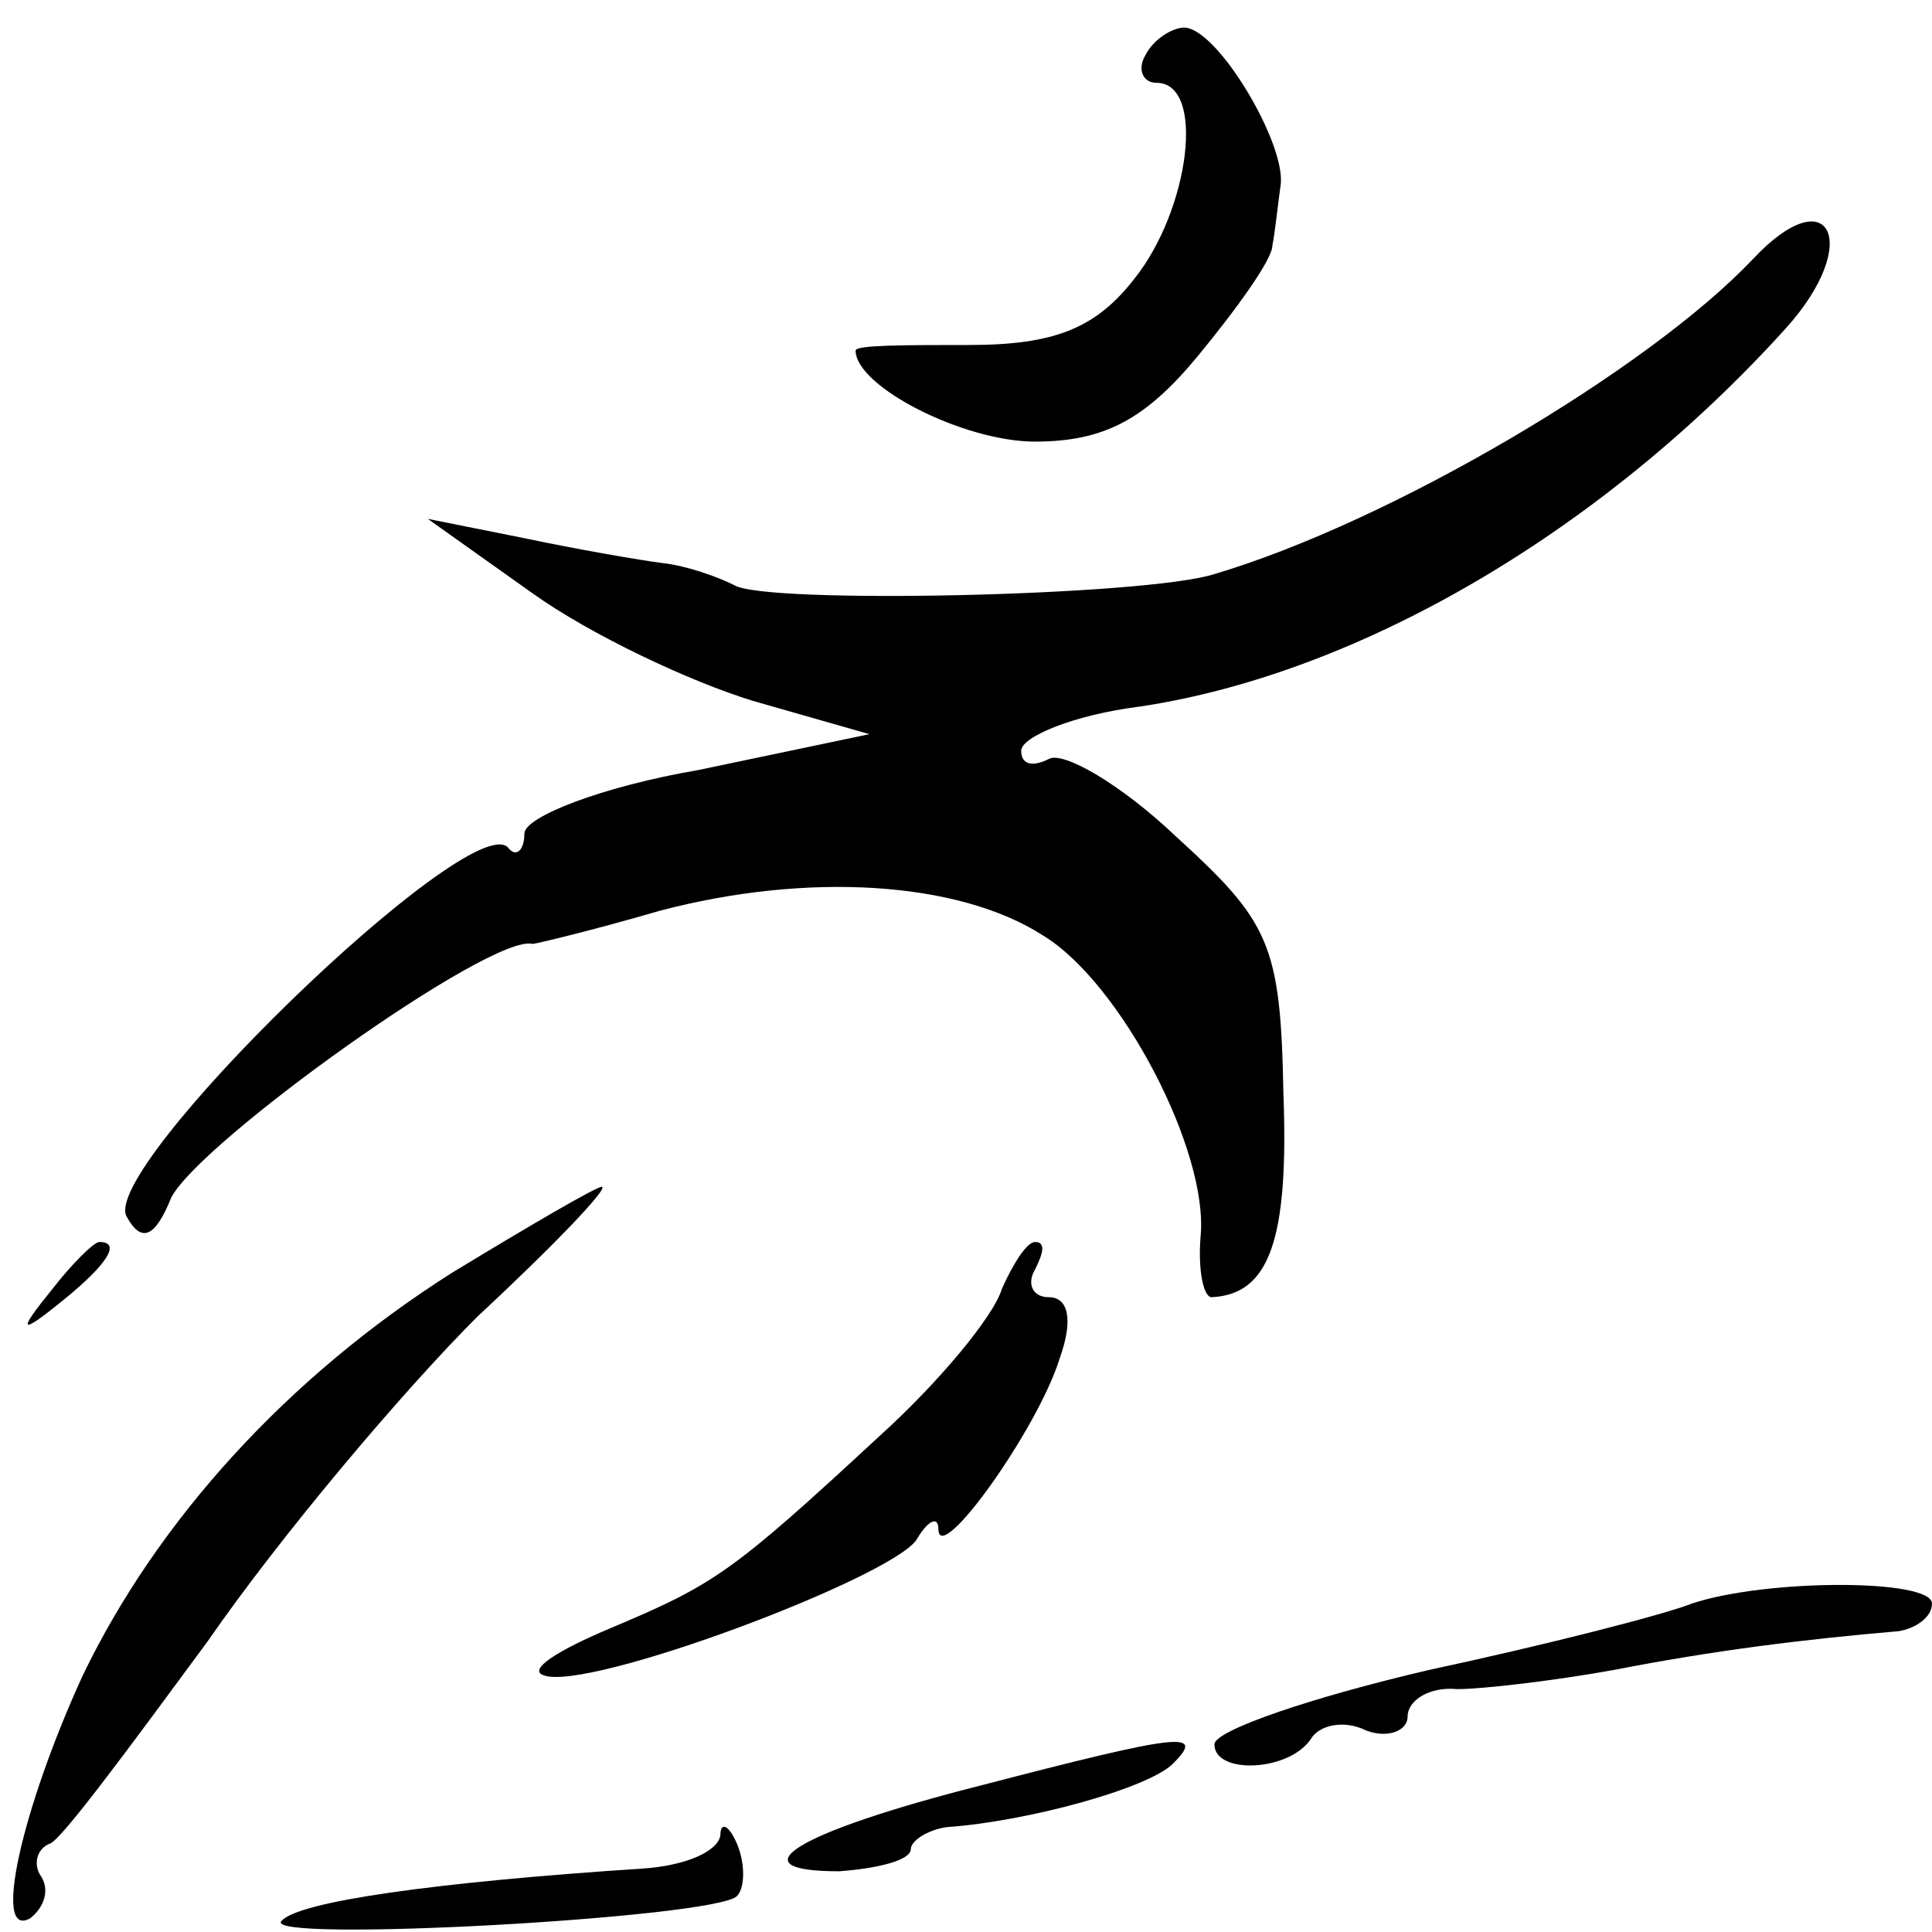
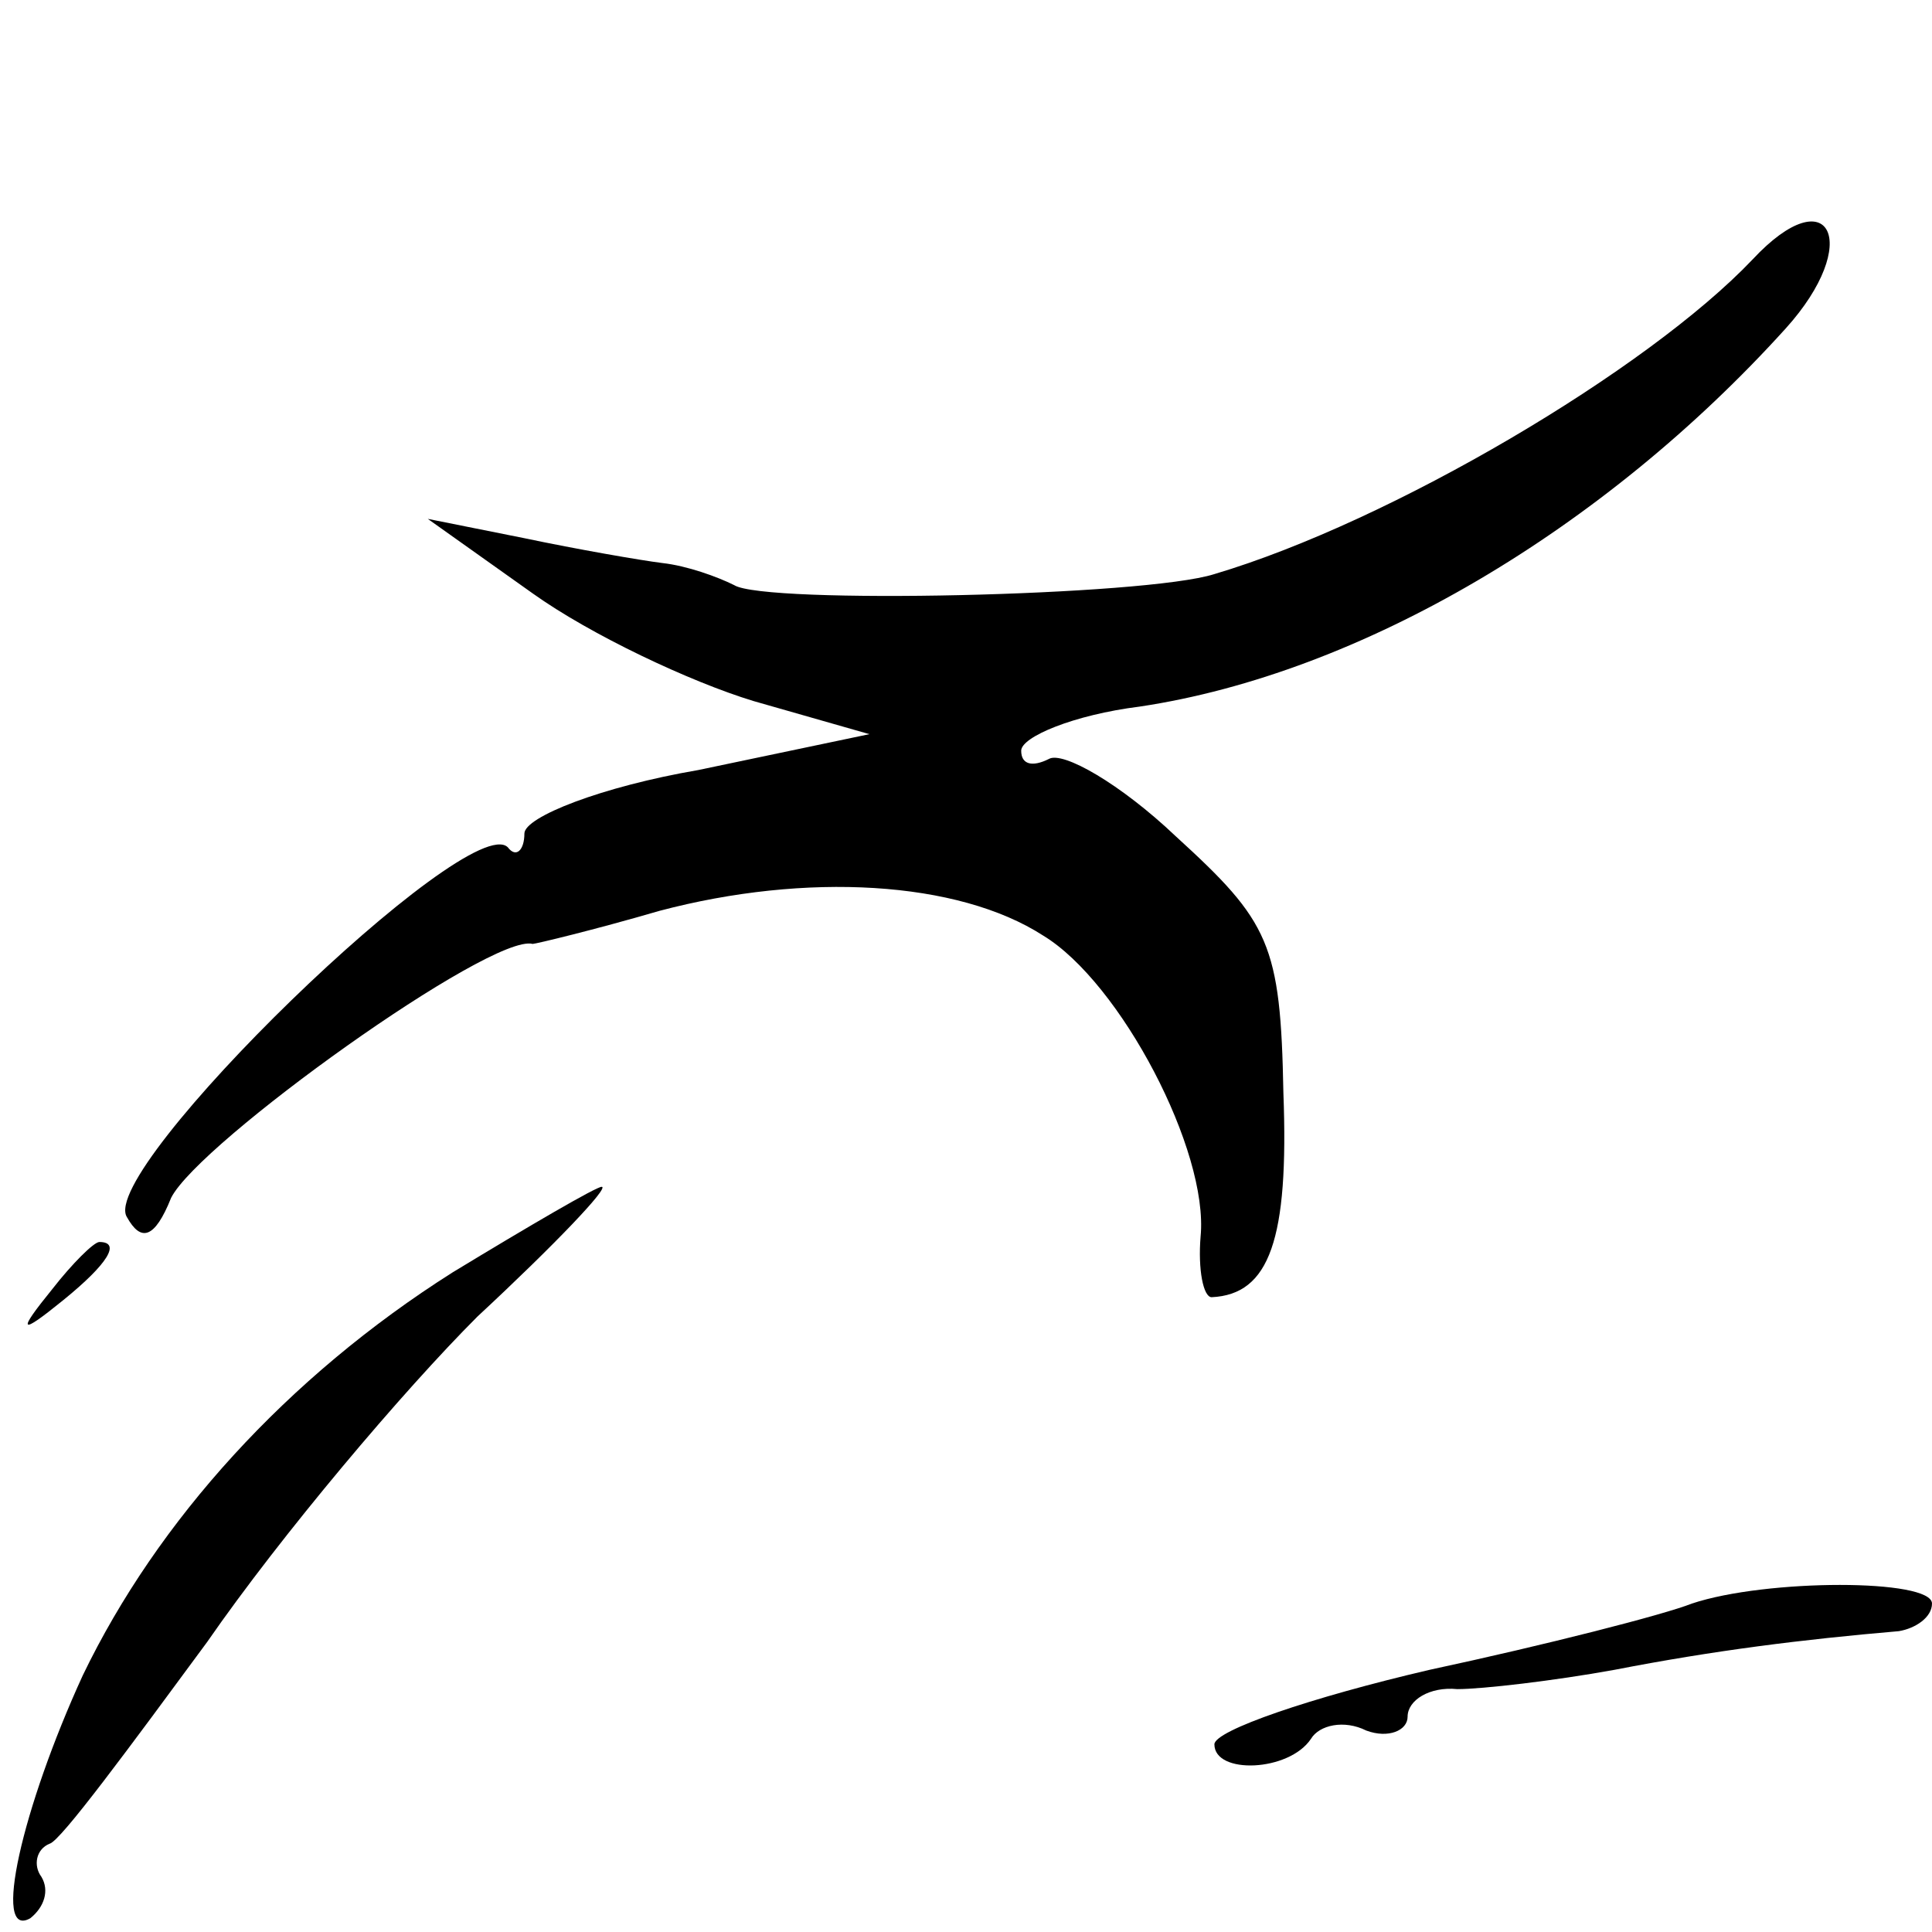
<svg xmlns="http://www.w3.org/2000/svg" version="1.0" width="70pt" height="70pt" viewBox="0 0 70 70" preserveAspectRatio="xMidYMid meet">
  <g transform="translate(0,70) scale(0.1,-0.1)" fill="#000000" stroke="none">
-     <path d="M415 680 c-3 -5 -1 -10 4 -10 18 0 12 -46 -8 -71 -14 -18 -29 -24 -60 -24 -23 0 -41 0 -41 -2 0 -13 39 -33 65 -33 25 0 40 8 59 31 14 17 27 35 27 40 1 5 2 15 3 22 2 15 -23 57 -35 57 -4 0 -11 -4 -14 -10z" />
    <path d="M635 606 c-38 -40 -131 -95 -195 -114 -25 -8 -163 -11 -174 -4 -6 3 -17 7 -26 8 -8 1 -31 5 -50 9 l-35 7 38 -27 c21 -15 57 -32 80 -39 l42 -12 -62 -13 c-35 -6 -63 -17 -63 -23 0 -6 -3 -9 -6 -5 -14 14 -149 -117 -138 -134 5 -9 10 -8 16 7 10 20 116 96 131 92 1 0 22 5 46 12 53 14 108 11 139 -9 28 -17 60 -78 57 -109 -1 -12 1 -22 4 -22 21 1 28 21 26 74 -1 54 -5 62 -39 93 -20 19 -41 31 -46 28 -6 -3 -10 -2 -10 3 0 5 19 13 43 16 80 12 168 64 234 137 28 31 16 55 -12 25z" />
    <path d="M164 239 c-60 -38 -107 -90 -134 -146 -22 -48 -33 -96 -19 -88 5 4 7 10 4 15 -3 4 -2 10 3 12 4 1 29 35 57 73 27 39 71 91 98 118 28 26 48 47 45 47 -2 0 -26 -14 -54 -31z" />
    <path d="M19 233 c-13 -16 -12 -17 4 -4 16 13 21 21 13 21 -2 0 -10 -8 -17 -17z" />
-     <path d="M363 233 c-3 -10 -23 -34 -44 -53 -54 -50 -60 -54 -98 -70 -19 -8 -30 -15 -24 -17 16 -6 125 35 135 49 4 7 8 9 8 4 0 -14 36 36 44 62 5 14 3 22 -4 22 -6 0 -8 5 -5 10 3 6 4 10 0 10 -3 0 -8 -8 -12 -17z" />
    <path d="M613 119 c-10 -4 -53 -15 -95 -24 -43 -10 -78 -22 -78 -27 0 -11 27 -10 35 2 3 5 12 7 20 3 8 -3 15 0 15 5 0 6 8 11 18 10 9 0 35 3 57 7 36 7 68 11 103 14 6 1 12 5 12 10 0 9 -60 9 -87 0z" />
-     <path d="M355 53 c-67 -17 -89 -31 -51 -31 14 1 26 4 26 8 0 3 6 7 13 8 29 2 73 14 82 23 12 12 3 11 -70 -8z" />
-     <path d="M261 35 c-1 -6 -13 -11 -28 -12 -76 -5 -125 -12 -131 -19 -8 -8 157 1 165 9 3 3 3 12 0 19 -3 7 -6 8 -6 3z" />
  </g>
</svg>